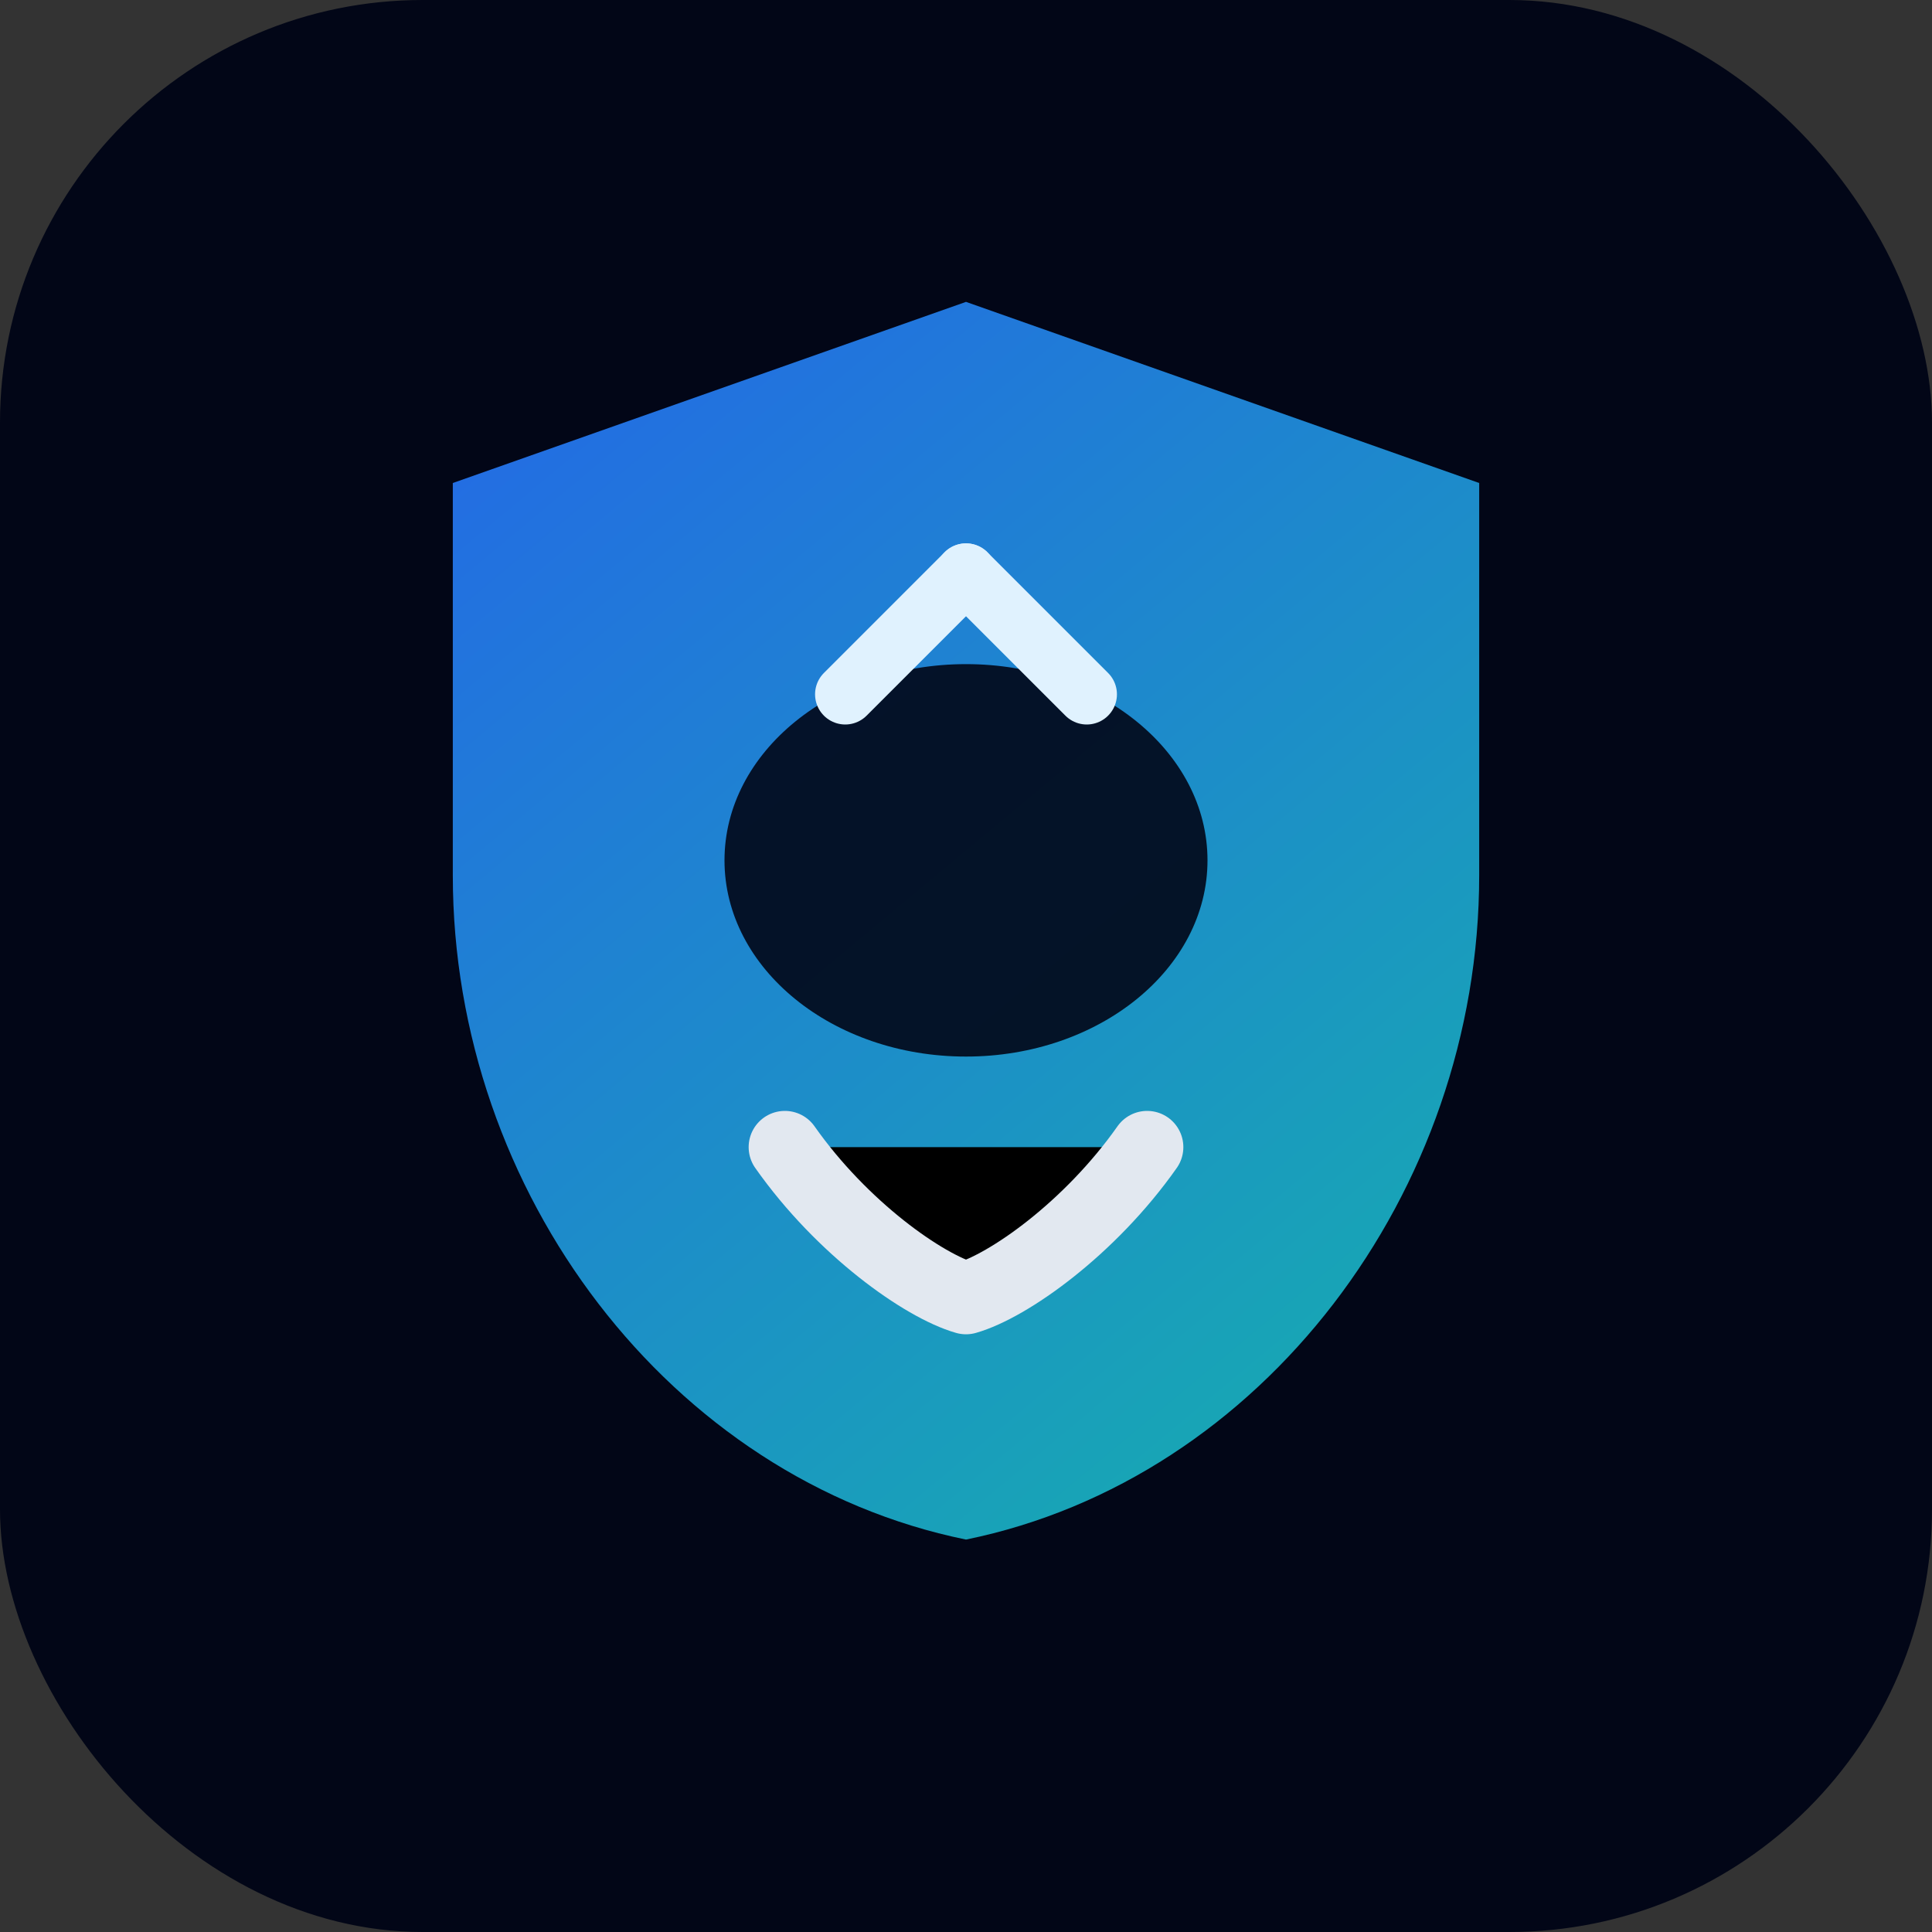
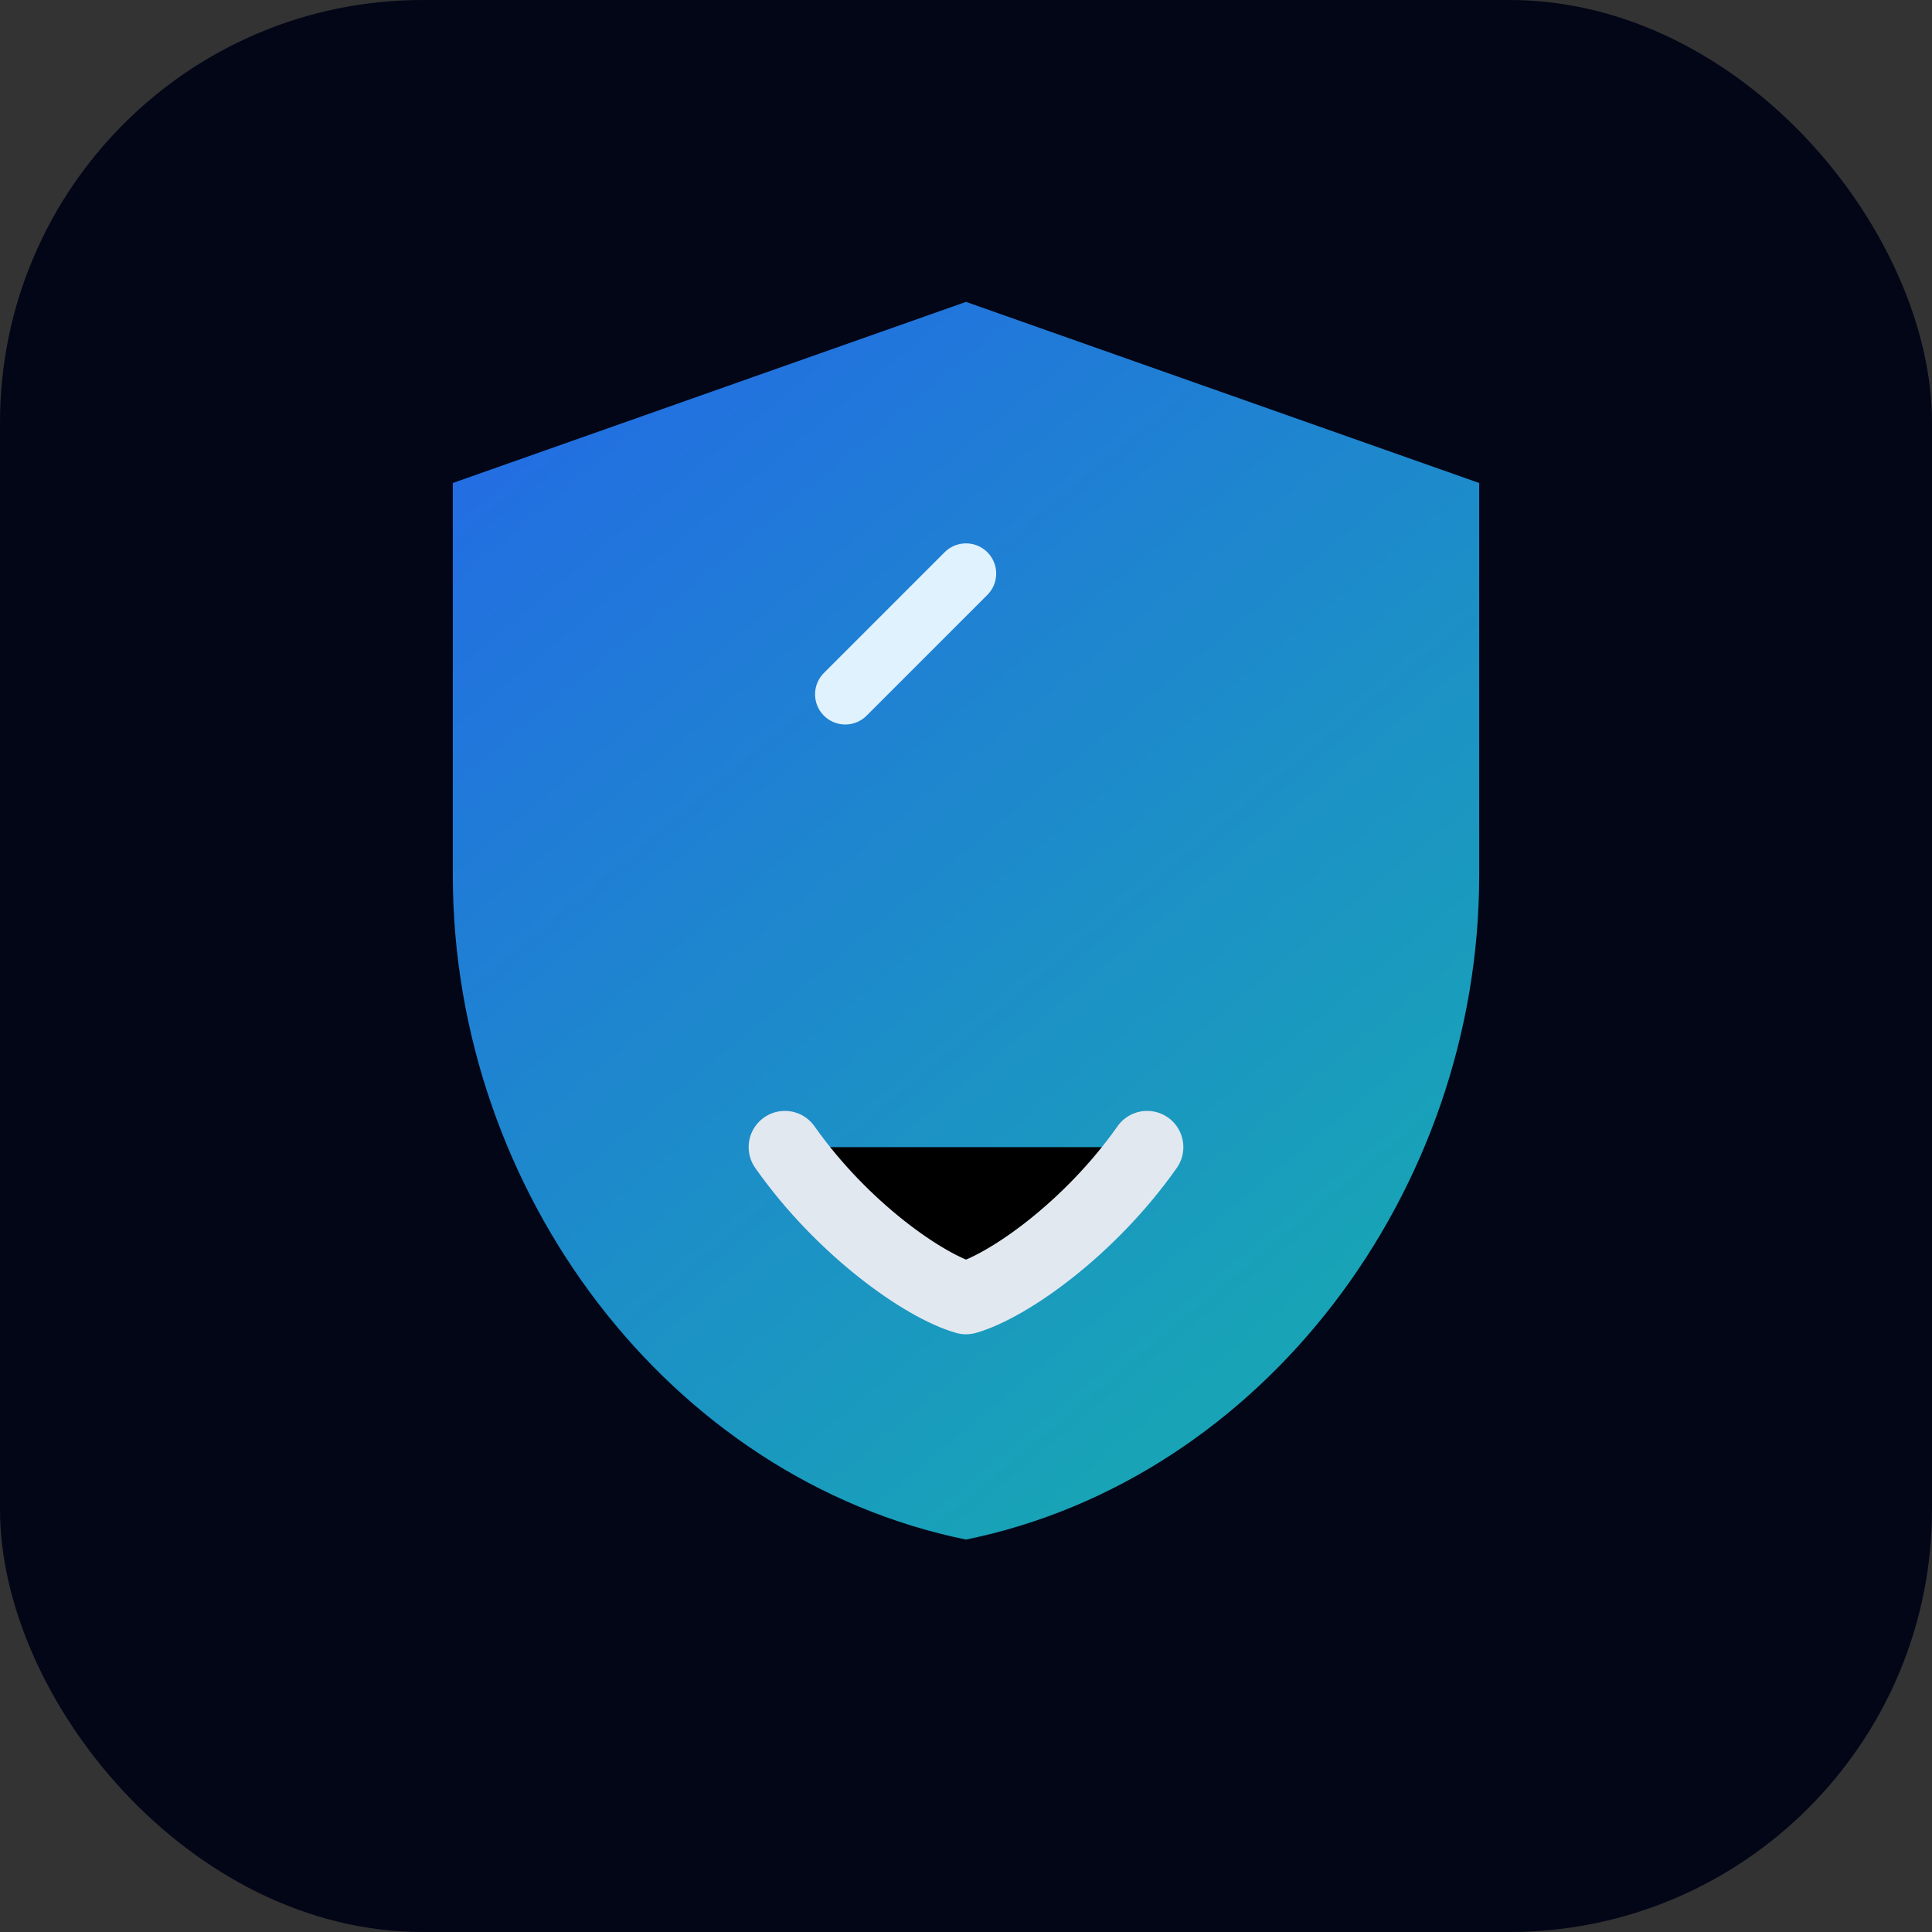
<svg xmlns="http://www.w3.org/2000/svg" viewBox="0 0 64 64">
  <rect x="0" y="0" width="64" height="64" fill="#333333" stroke="none" />
  <defs>
    <linearGradient id="gradient" x1="12" y1="8" x2="52" y2="56" gradientUnits="userSpaceOnUse">
      <stop offset="0" stop-color="#2563eb" />
      <stop offset="1" stop-color="#14b8a6" />
    </linearGradient>
  </defs>
  <rect width="64" height="64" rx="14" fill="#020617" />
  <path d="M32 10l17 6v13c0 10.5-7.2 20-17 22-9.8-2-17-11.5-17-22V16l17-6z" fill="url(#gradient)" />
-   <path d="M32 22c4.418 0 8 2.91 8 6.5S36.418 35 32 35s-8-2.91-8-6.5S27.582 22 32 22z" fill="#020617" opacity="0.9" />
  <path d="M26 38c1.9 2.7 4.6 4.6 6 5 1.4-.4 4.1-2.3 6-5" stroke="#e2e8f0" stroke-width="2.4" stroke-linecap="round" stroke-linejoin="round" />
-   <path d="M32 19l4 4" stroke="#e0f2fe" stroke-width="2" stroke-linecap="round" />
  <path d="M32 19l-4 4" stroke="#e0f2fe" stroke-width="2" stroke-linecap="round" />
</svg>